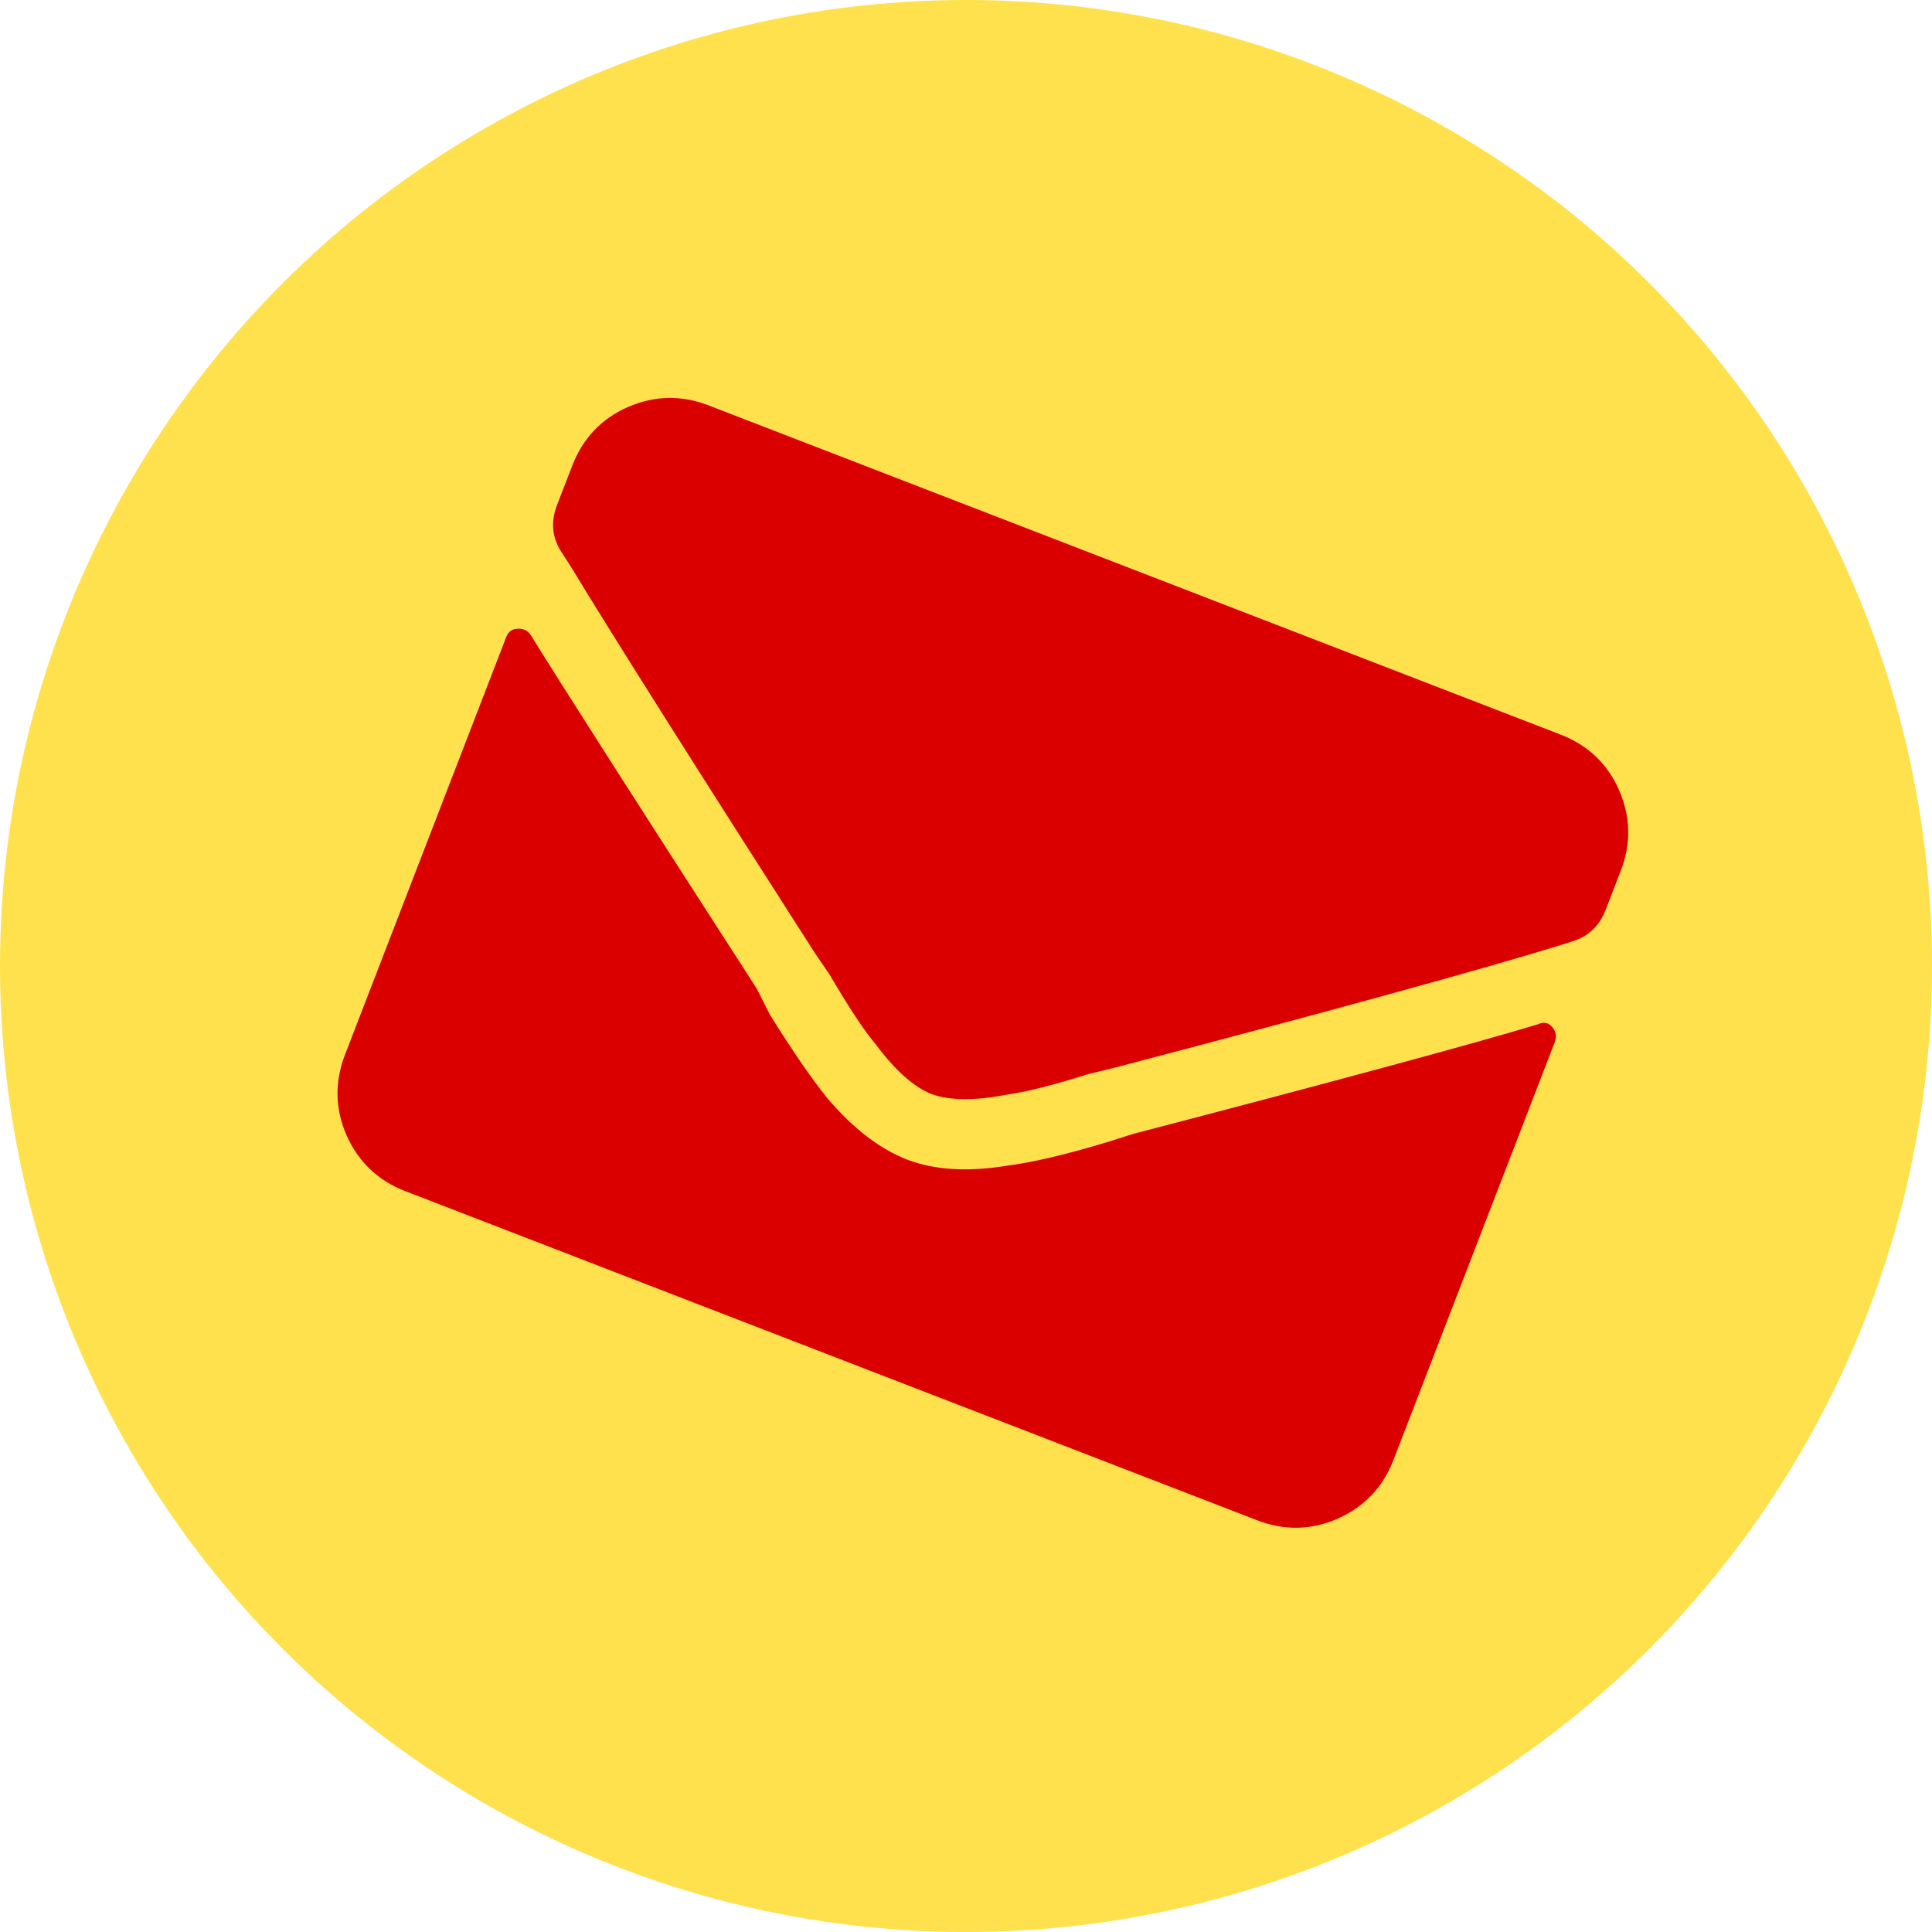
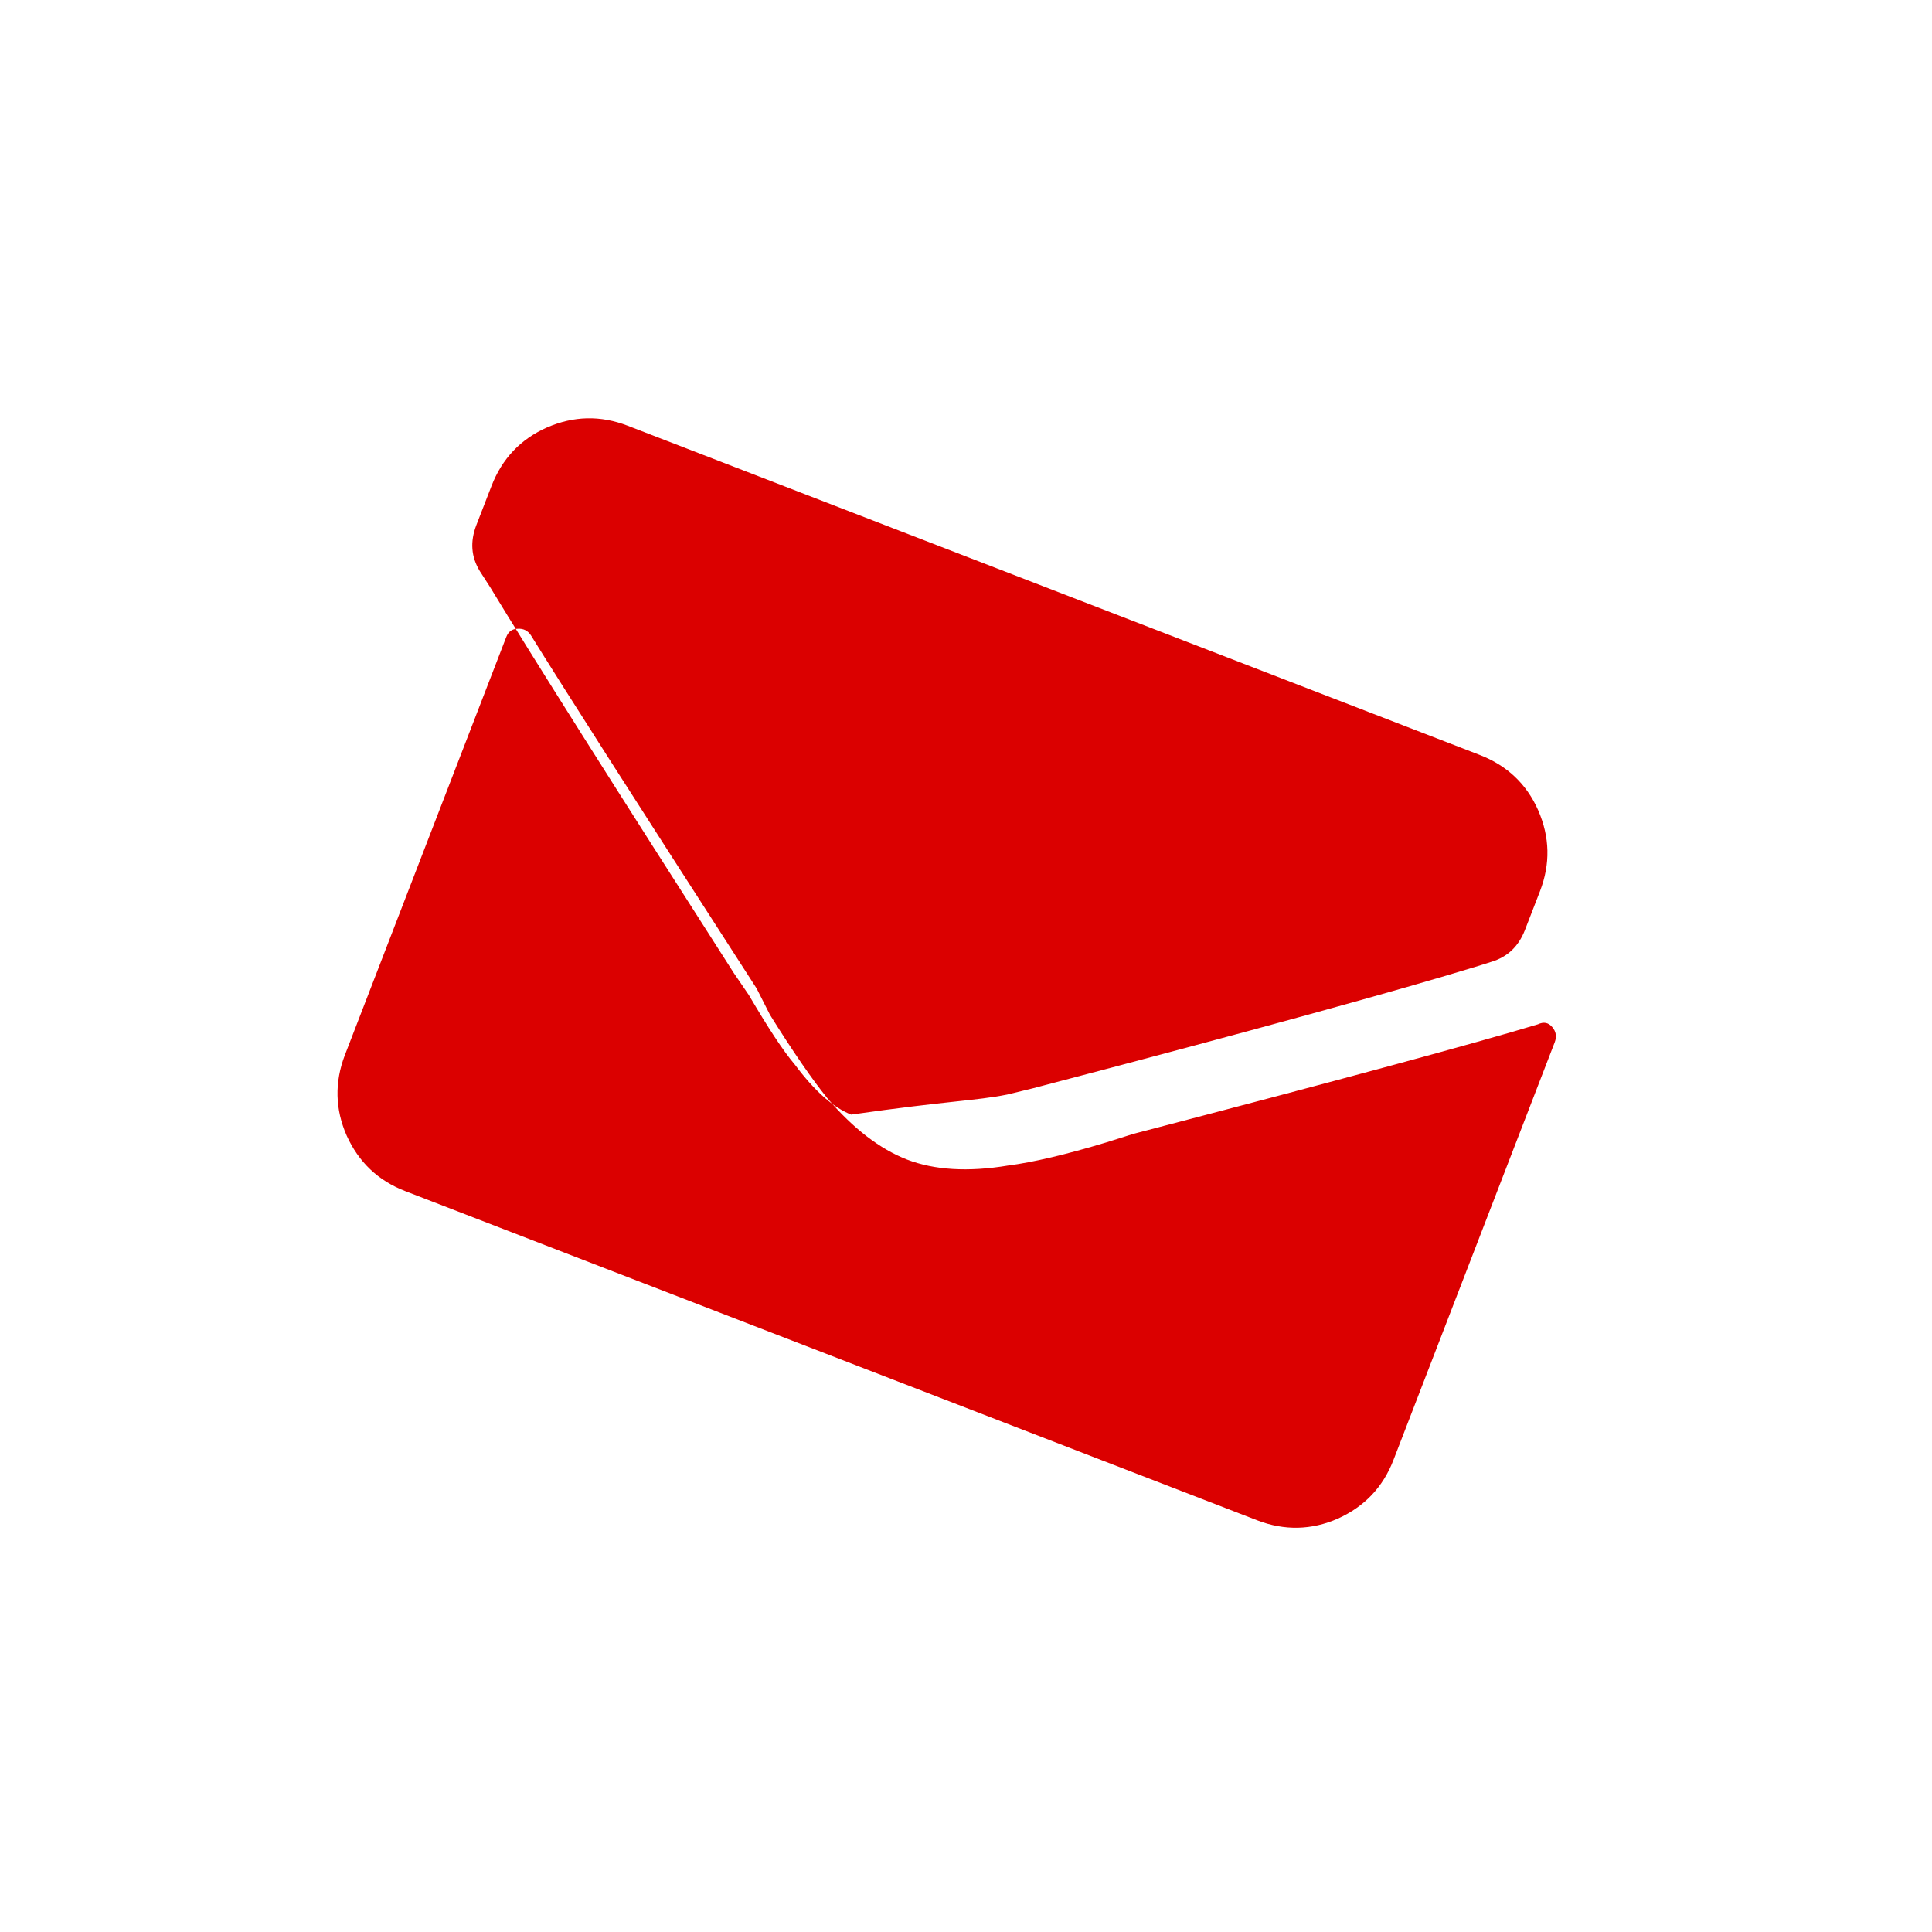
<svg xmlns="http://www.w3.org/2000/svg" version="1.1" id="Ebene_1" x="0px" y="0px" viewBox="0 0 55 55" style="enable-background:new 0 0 55 55;" xml:space="preserve">
  <style type="text/css">
	.st0{fill:#FFE14D;}
	.st1{fill:#DB0000;}
</style>
-   <circle class="st0" cx="27.5" cy="27.5" r="27.5" />
  <g>
-     <path class="st1" d="M44.19,29.24c0.11,0.13,0.13,0.27,0.07,0.43l-4.59,11.89c-0.3,0.78-0.83,1.33-1.58,1.67   c-0.75,0.33-1.52,0.35-2.3,0.05l-24.25-9.37c-0.78-0.3-1.33-0.83-1.67-1.58c-0.33-0.75-0.35-1.52-0.05-2.3l4.59-11.89   c0.06-0.16,0.17-0.24,0.33-0.24c0.16-0.01,0.28,0.05,0.37,0.18c0.91,1.47,3.05,4.82,6.43,10.06l0.38,0.75   c0.66,1.06,1.21,1.85,1.63,2.37c0.74,0.87,1.5,1.45,2.27,1.75c0.78,0.3,1.74,0.36,2.88,0.17c0.7-0.09,1.64-0.31,2.8-0.66l0.76-0.24   c5.86-1.53,9.7-2.57,11.52-3.12C43.95,29.08,44.08,29.11,44.19,29.24z M28.67,31.16c0.52-0.07,1.29-0.26,2.3-0.58l0.74-0.18   c6.26-1.64,10.49-2.81,12.67-3.48l0.38-0.12c0.46-0.14,0.77-0.44,0.95-0.9l0.43-1.11c0.3-0.78,0.28-1.54-0.05-2.3   c-0.33-0.75-0.89-1.28-1.67-1.58l-24.25-9.37c-0.78-0.3-1.54-0.28-2.3,0.05c-0.75,0.33-1.28,0.89-1.58,1.67l-0.43,1.11   c-0.18,0.47-0.15,0.9,0.1,1.31l0.29,0.45c1.2,1.98,3.52,5.65,6.94,10.99l0.43,0.63c0.54,0.92,0.97,1.58,1.31,1.98   c0.56,0.75,1.09,1.22,1.6,1.42C27.04,31.33,27.76,31.34,28.67,31.16z" />
+     <path class="st1" d="M44.19,29.24c0.11,0.13,0.13,0.27,0.07,0.43l-4.59,11.89c-0.3,0.78-0.83,1.33-1.58,1.67   c-0.75,0.33-1.52,0.35-2.3,0.05l-24.25-9.37c-0.78-0.3-1.33-0.83-1.67-1.58c-0.33-0.75-0.35-1.52-0.05-2.3l4.59-11.89   c0.06-0.16,0.17-0.24,0.33-0.24c0.16-0.01,0.28,0.05,0.37,0.18c0.91,1.47,3.05,4.82,6.43,10.06l0.38,0.75   c0.66,1.06,1.21,1.85,1.63,2.37c0.74,0.87,1.5,1.45,2.27,1.75c0.78,0.3,1.74,0.36,2.88,0.17c0.7-0.09,1.64-0.31,2.8-0.66l0.76-0.24   c5.86-1.53,9.7-2.57,11.52-3.12C43.95,29.08,44.08,29.11,44.19,29.24z M28.67,31.16l0.74-0.18   c6.26-1.64,10.49-2.81,12.67-3.48l0.38-0.12c0.46-0.14,0.77-0.44,0.95-0.9l0.43-1.11c0.3-0.78,0.28-1.54-0.05-2.3   c-0.33-0.75-0.89-1.28-1.67-1.58l-24.25-9.37c-0.78-0.3-1.54-0.28-2.3,0.05c-0.75,0.33-1.28,0.89-1.58,1.67l-0.43,1.11   c-0.18,0.47-0.15,0.9,0.1,1.31l0.29,0.45c1.2,1.98,3.52,5.65,6.94,10.99l0.43,0.63c0.54,0.92,0.97,1.58,1.31,1.98   c0.56,0.75,1.09,1.22,1.6,1.42C27.04,31.33,27.76,31.34,28.67,31.16z" />
  </g>
</svg>